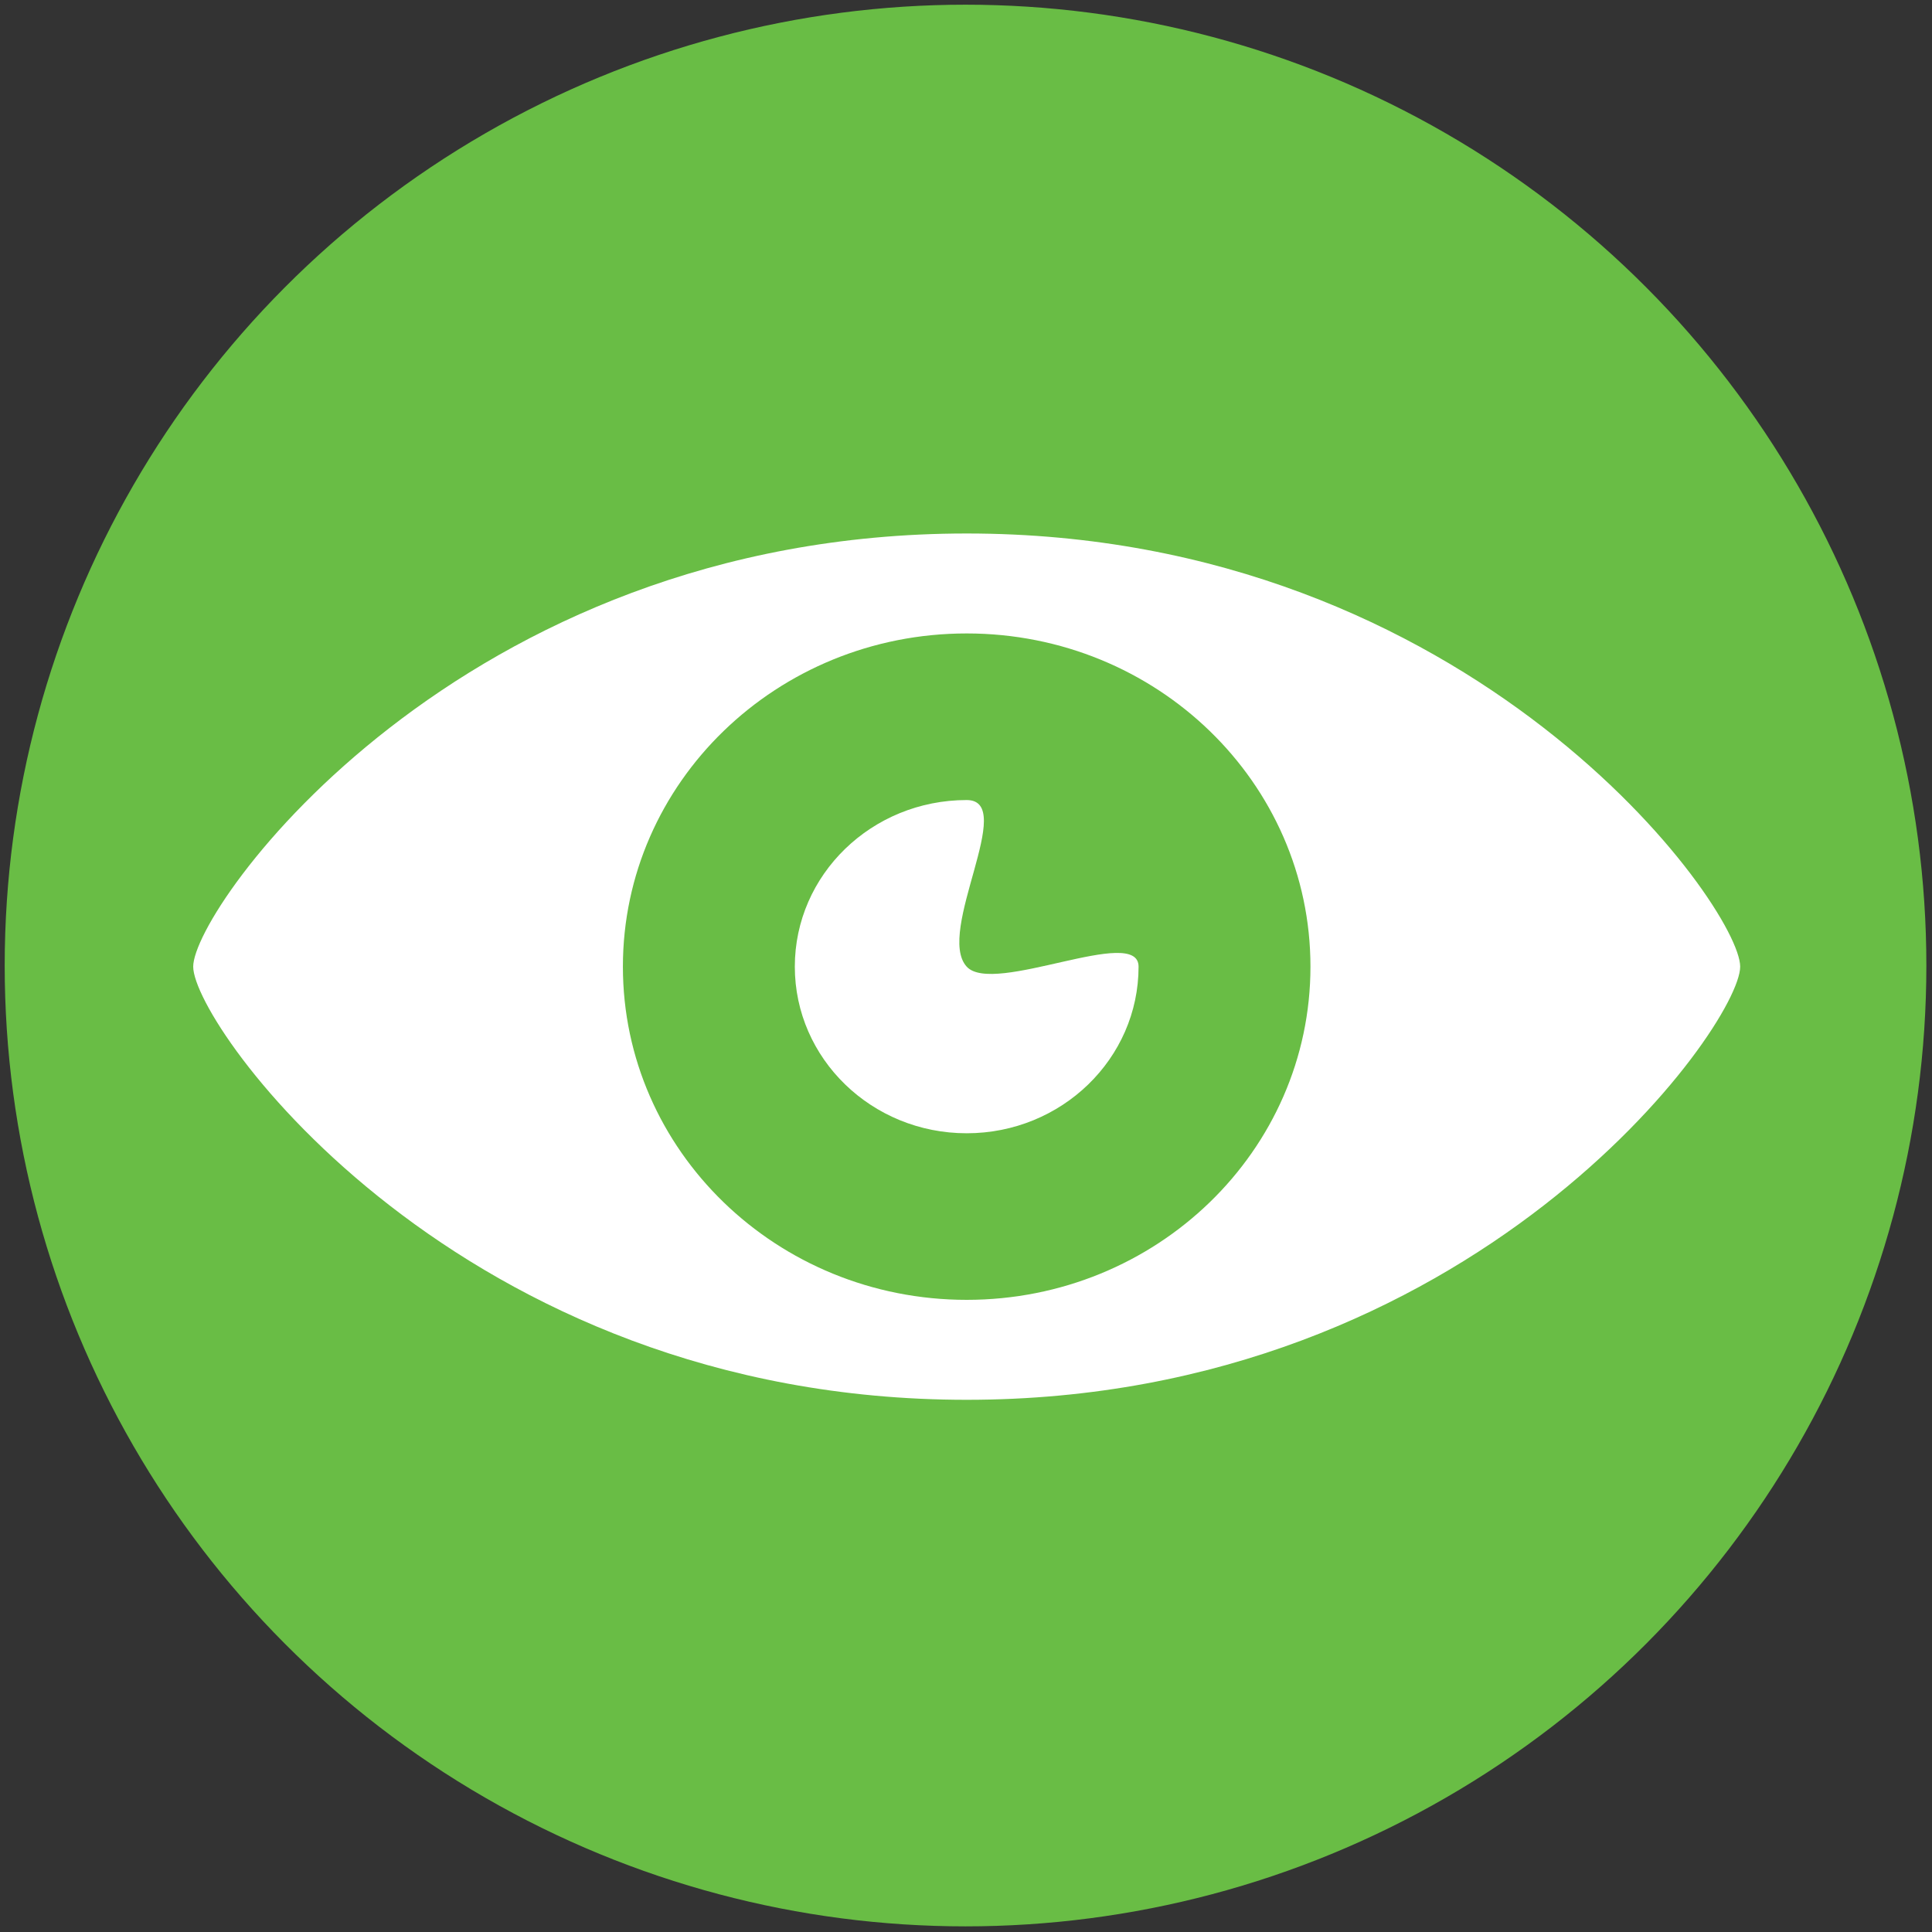
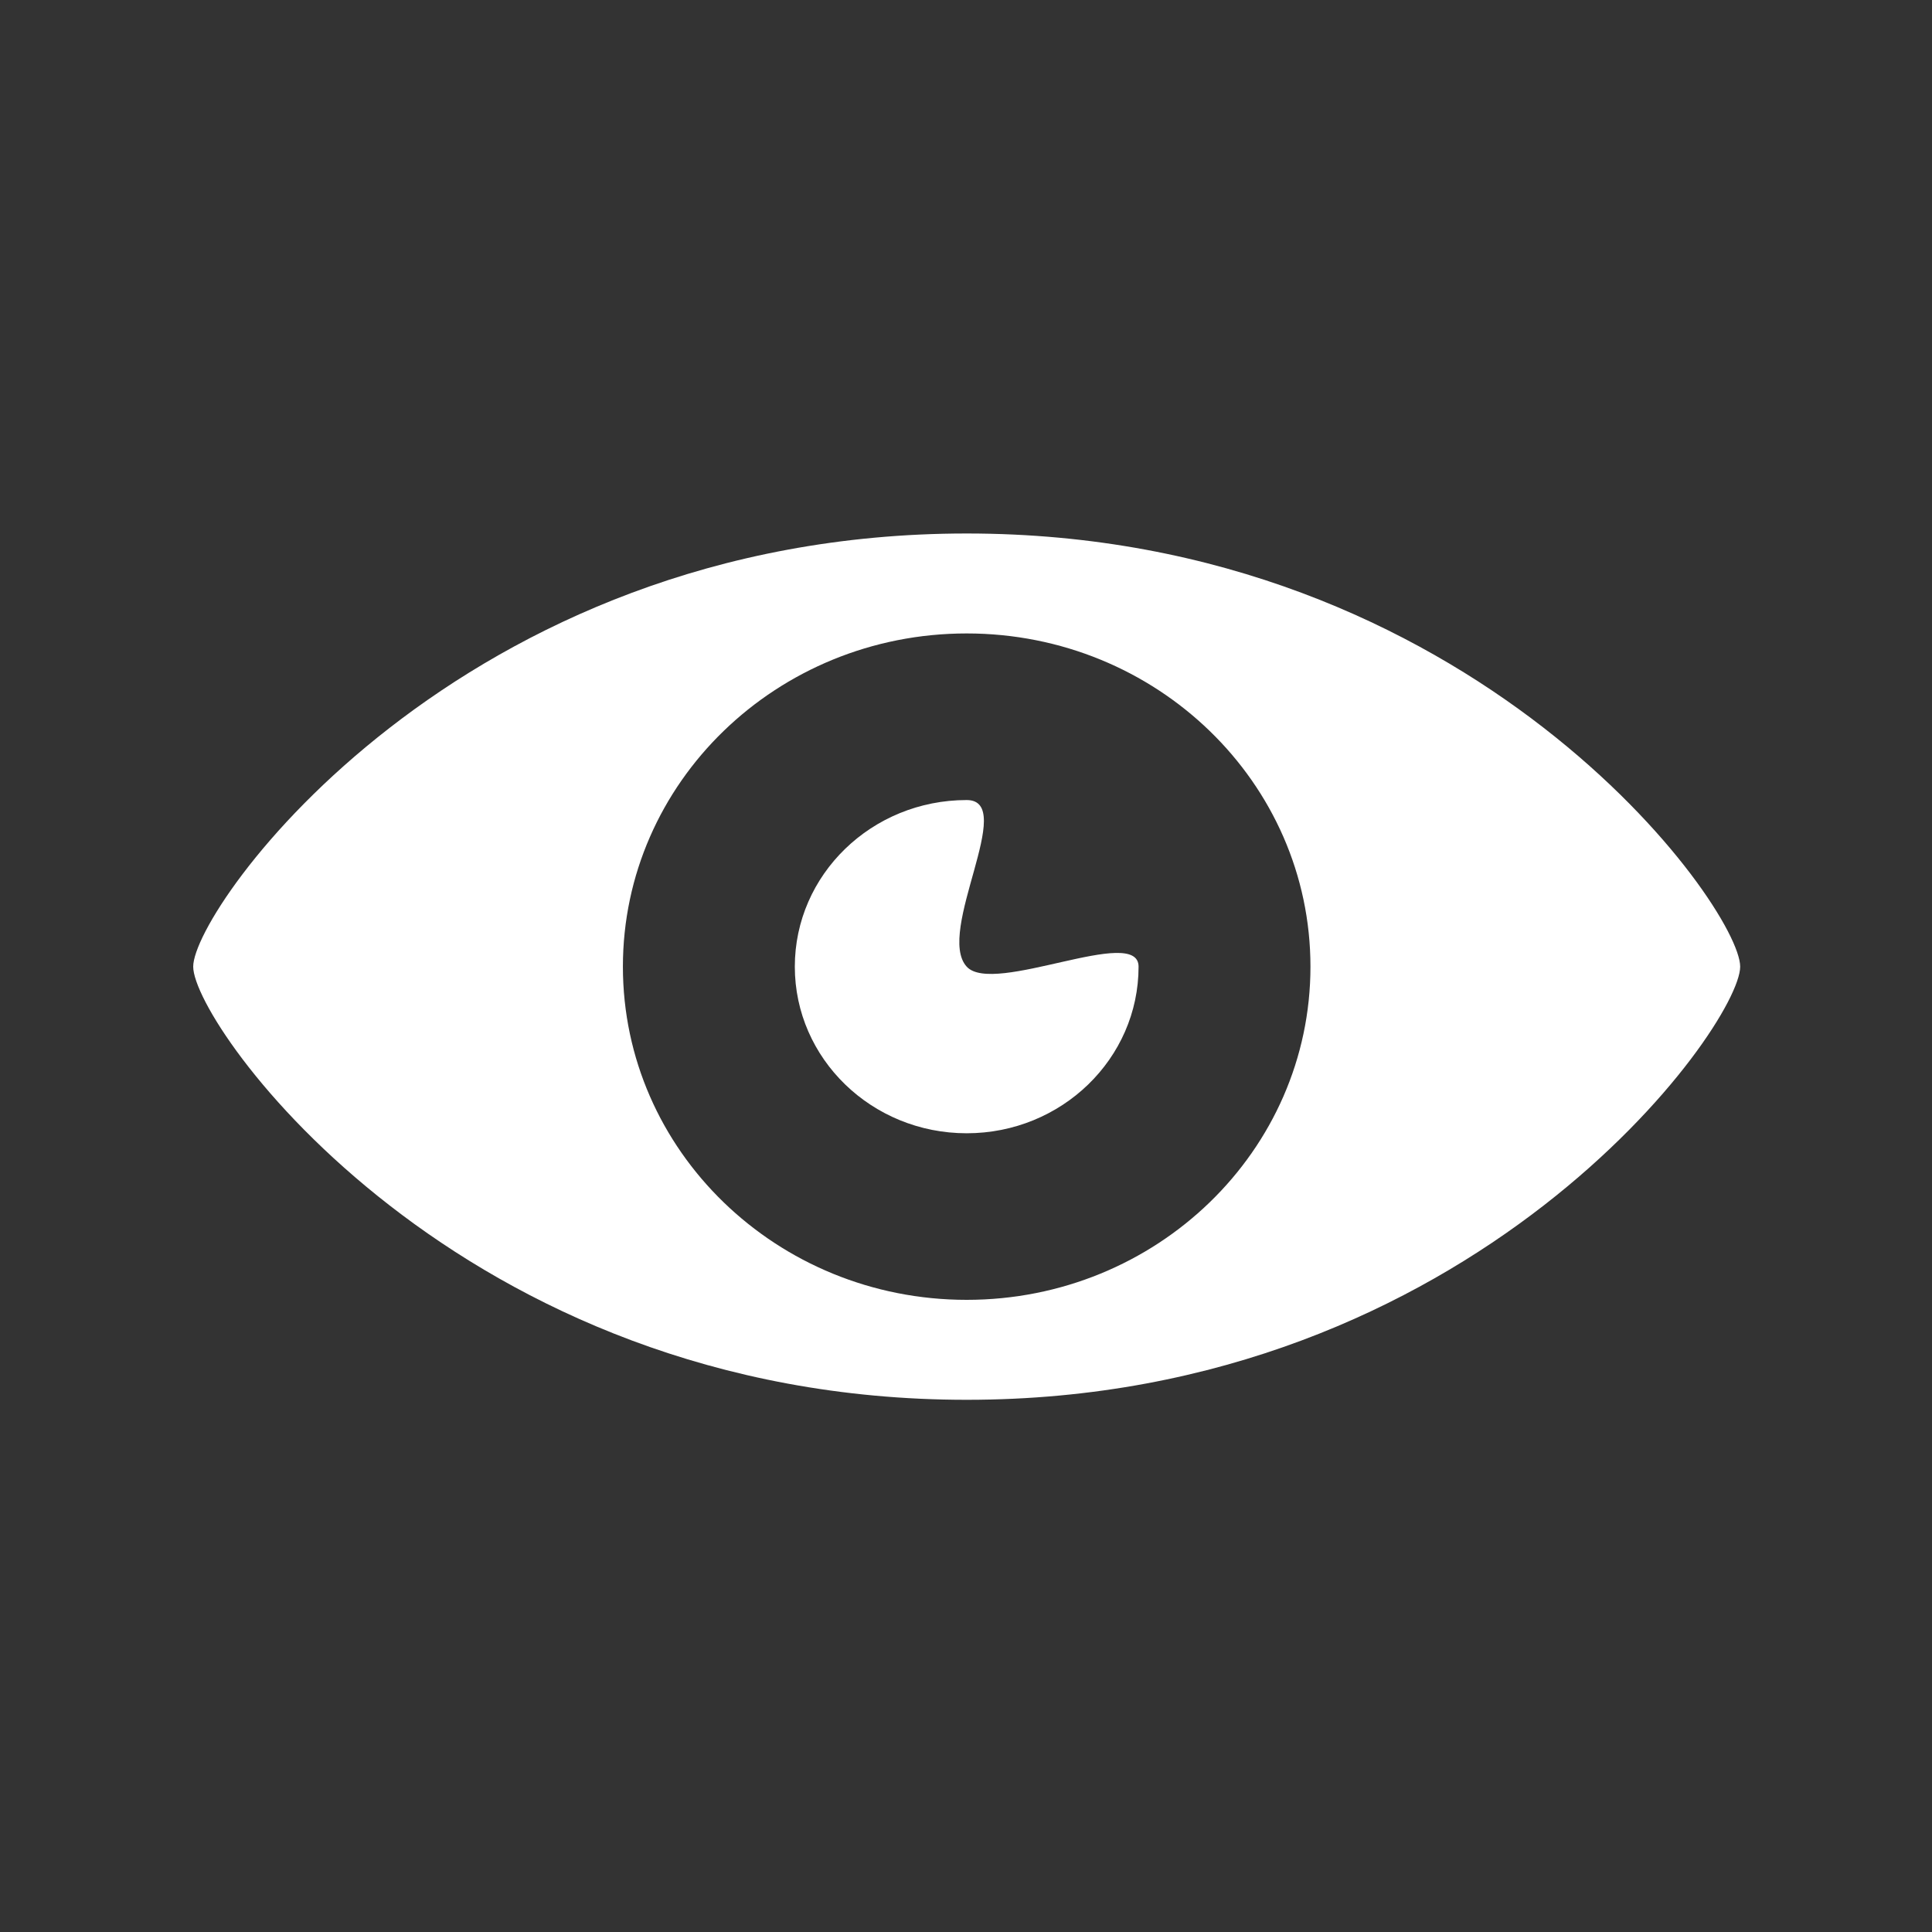
<svg xmlns="http://www.w3.org/2000/svg" version="1.1" id="Layer_1" x="0px" y="0px" width="300px" height="300px" viewBox="0 0 300 300" enable-background="new 0 0 300 300" xml:space="preserve">
  <rect x="0" y="0" width="300" height="300" fill="#333333" stroke="none" />
-   <circle fill="#69BD45" cx="149.927" cy="149.927" r="149.198" />
  <g>
    <path fill="#FFFFFF" d="M150.107,82.84C71.309,82.84,30,140.896,30,150.101c0,9.206,41.309,67.26,120.107,67.26   c78.793,0,120.107-58.054,120.107-67.26C270.214,140.896,228.9,82.84,150.107,82.84z M150.107,201.84   c-29.48,0-53.383-23.165-53.383-51.739c0-28.576,23.902-51.74,53.383-51.74c29.48,0,53.38,23.164,53.38,51.74   C203.487,178.675,179.587,201.84,150.107,201.84z M176.796,150.101c0,14.286-11.951,25.872-26.689,25.872   c-14.742,0-26.688-11.586-26.688-25.872c0-14.287,11.947-25.87,26.688-25.87c7.964,0-4.887,20.501,0,25.87   C154.262,154.658,176.796,143.539,176.796,150.101z" />
  </g>
</svg>